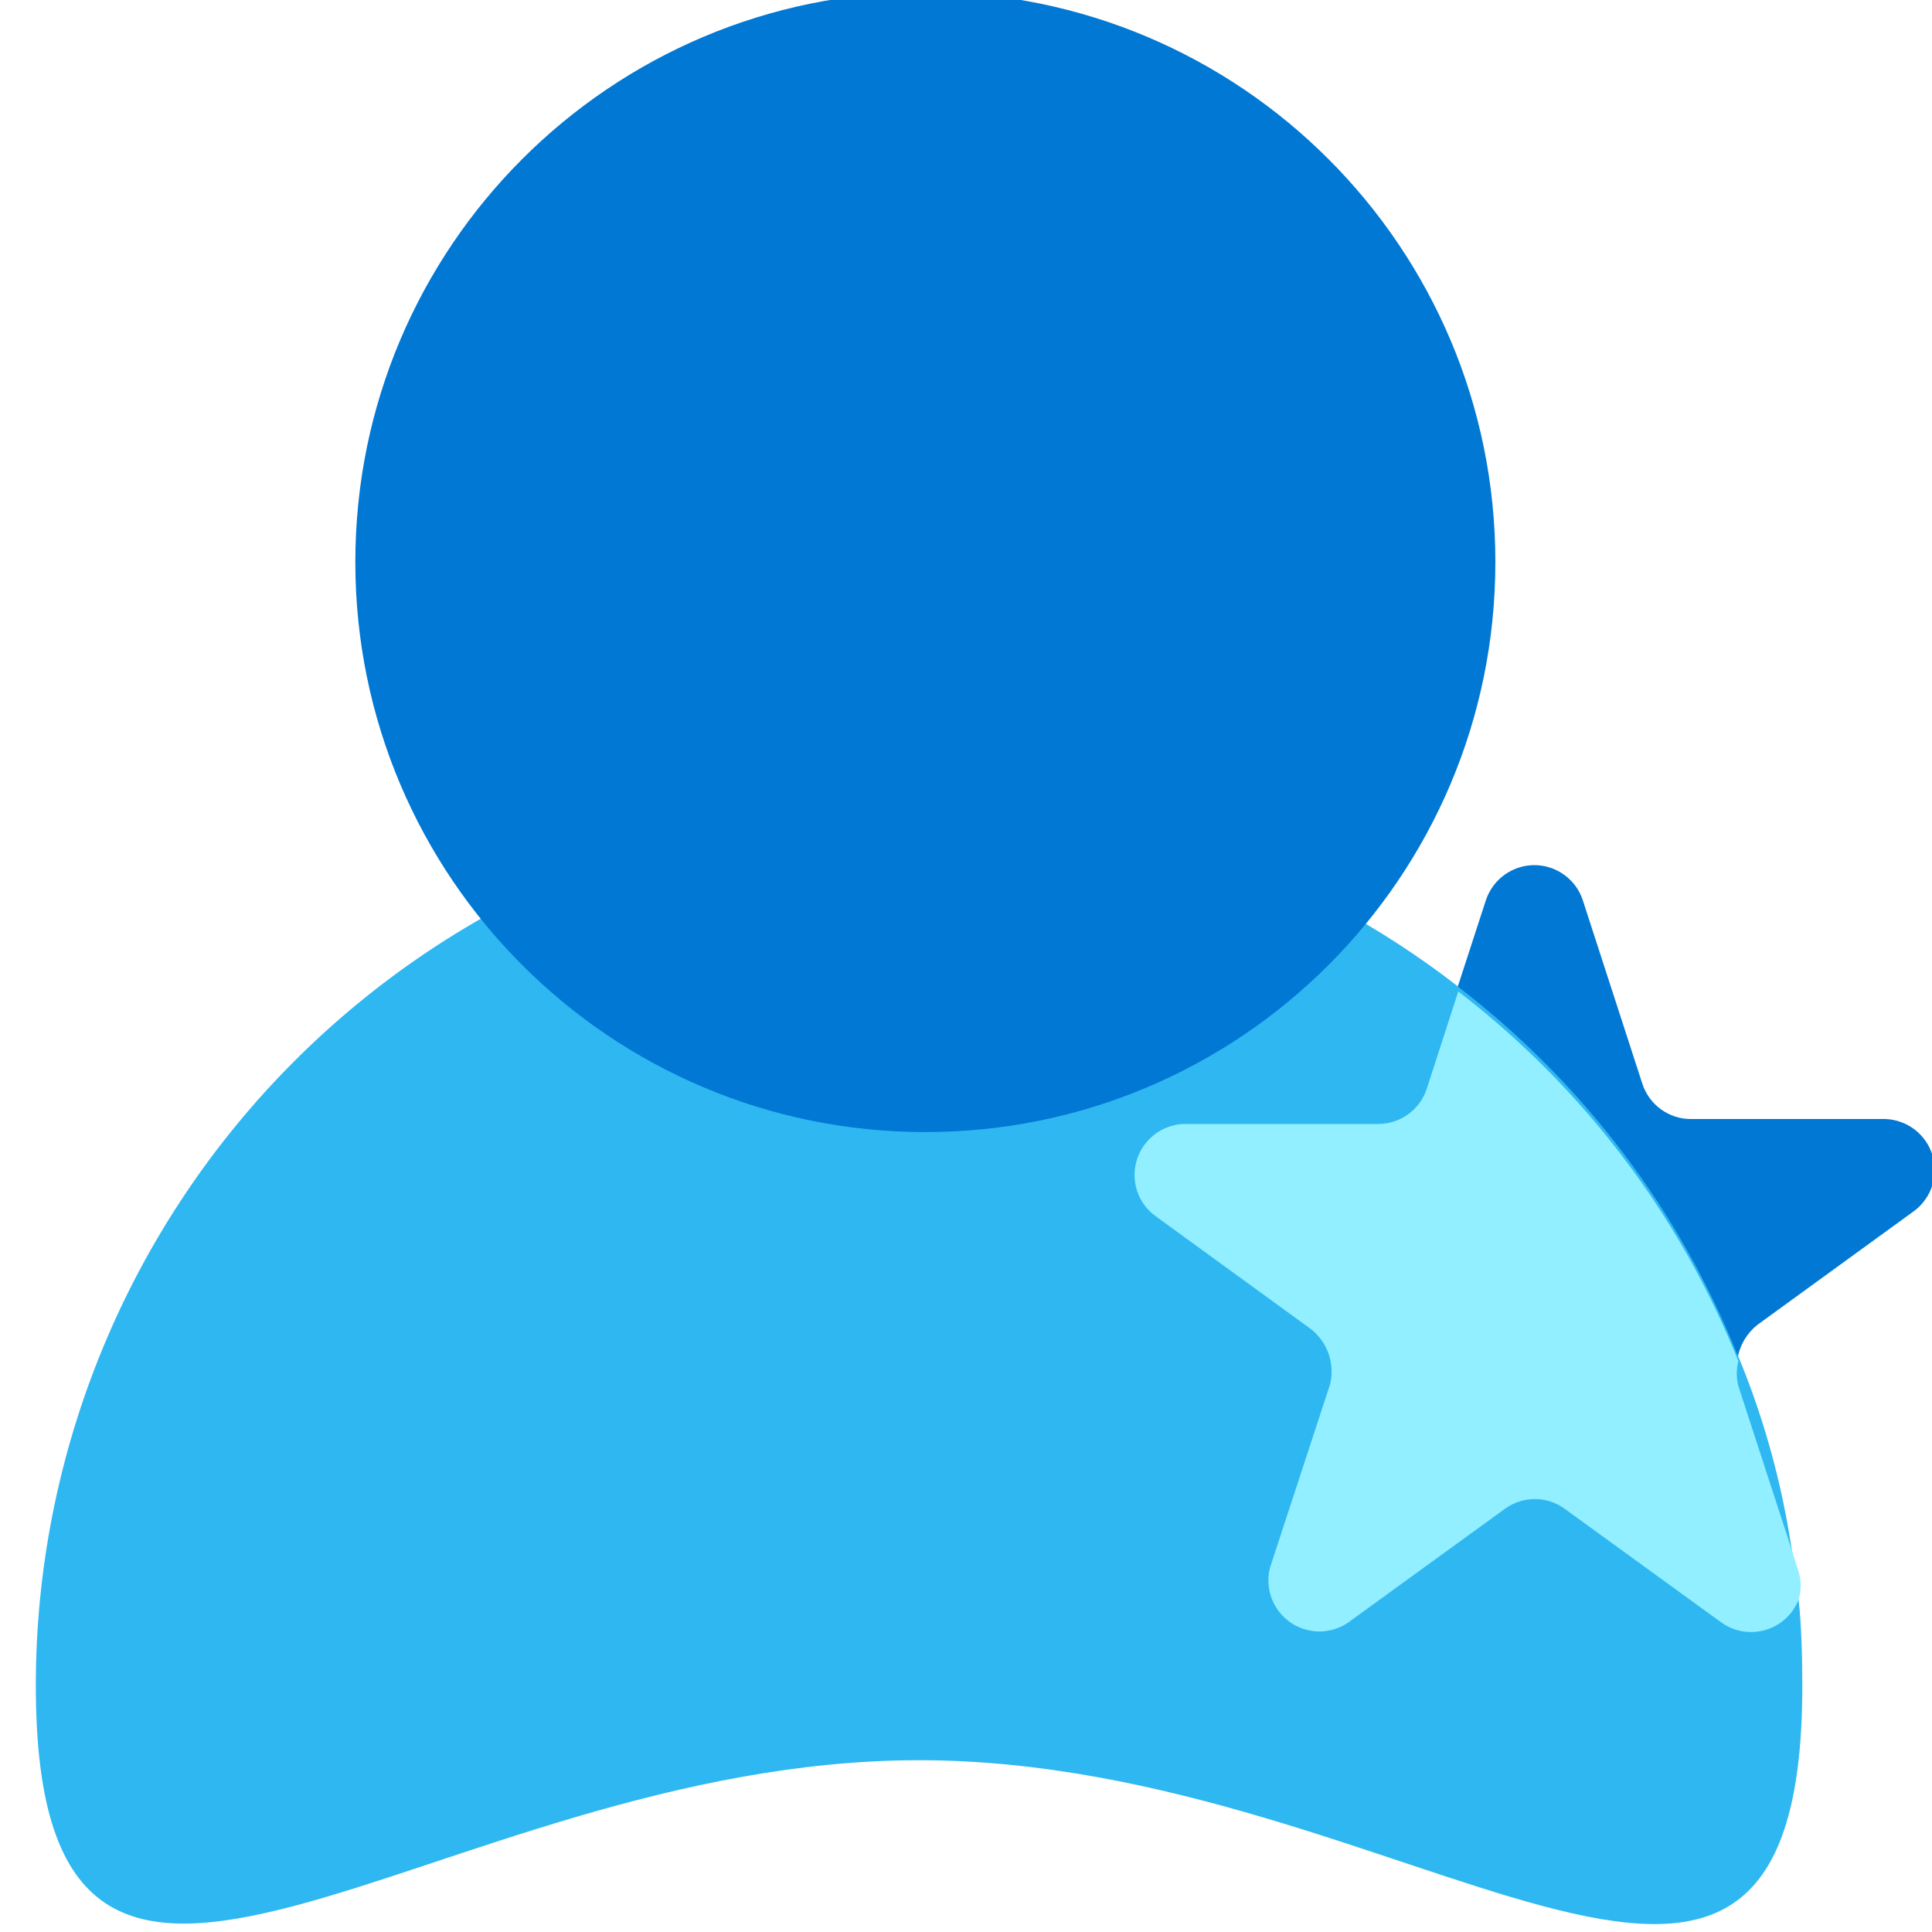
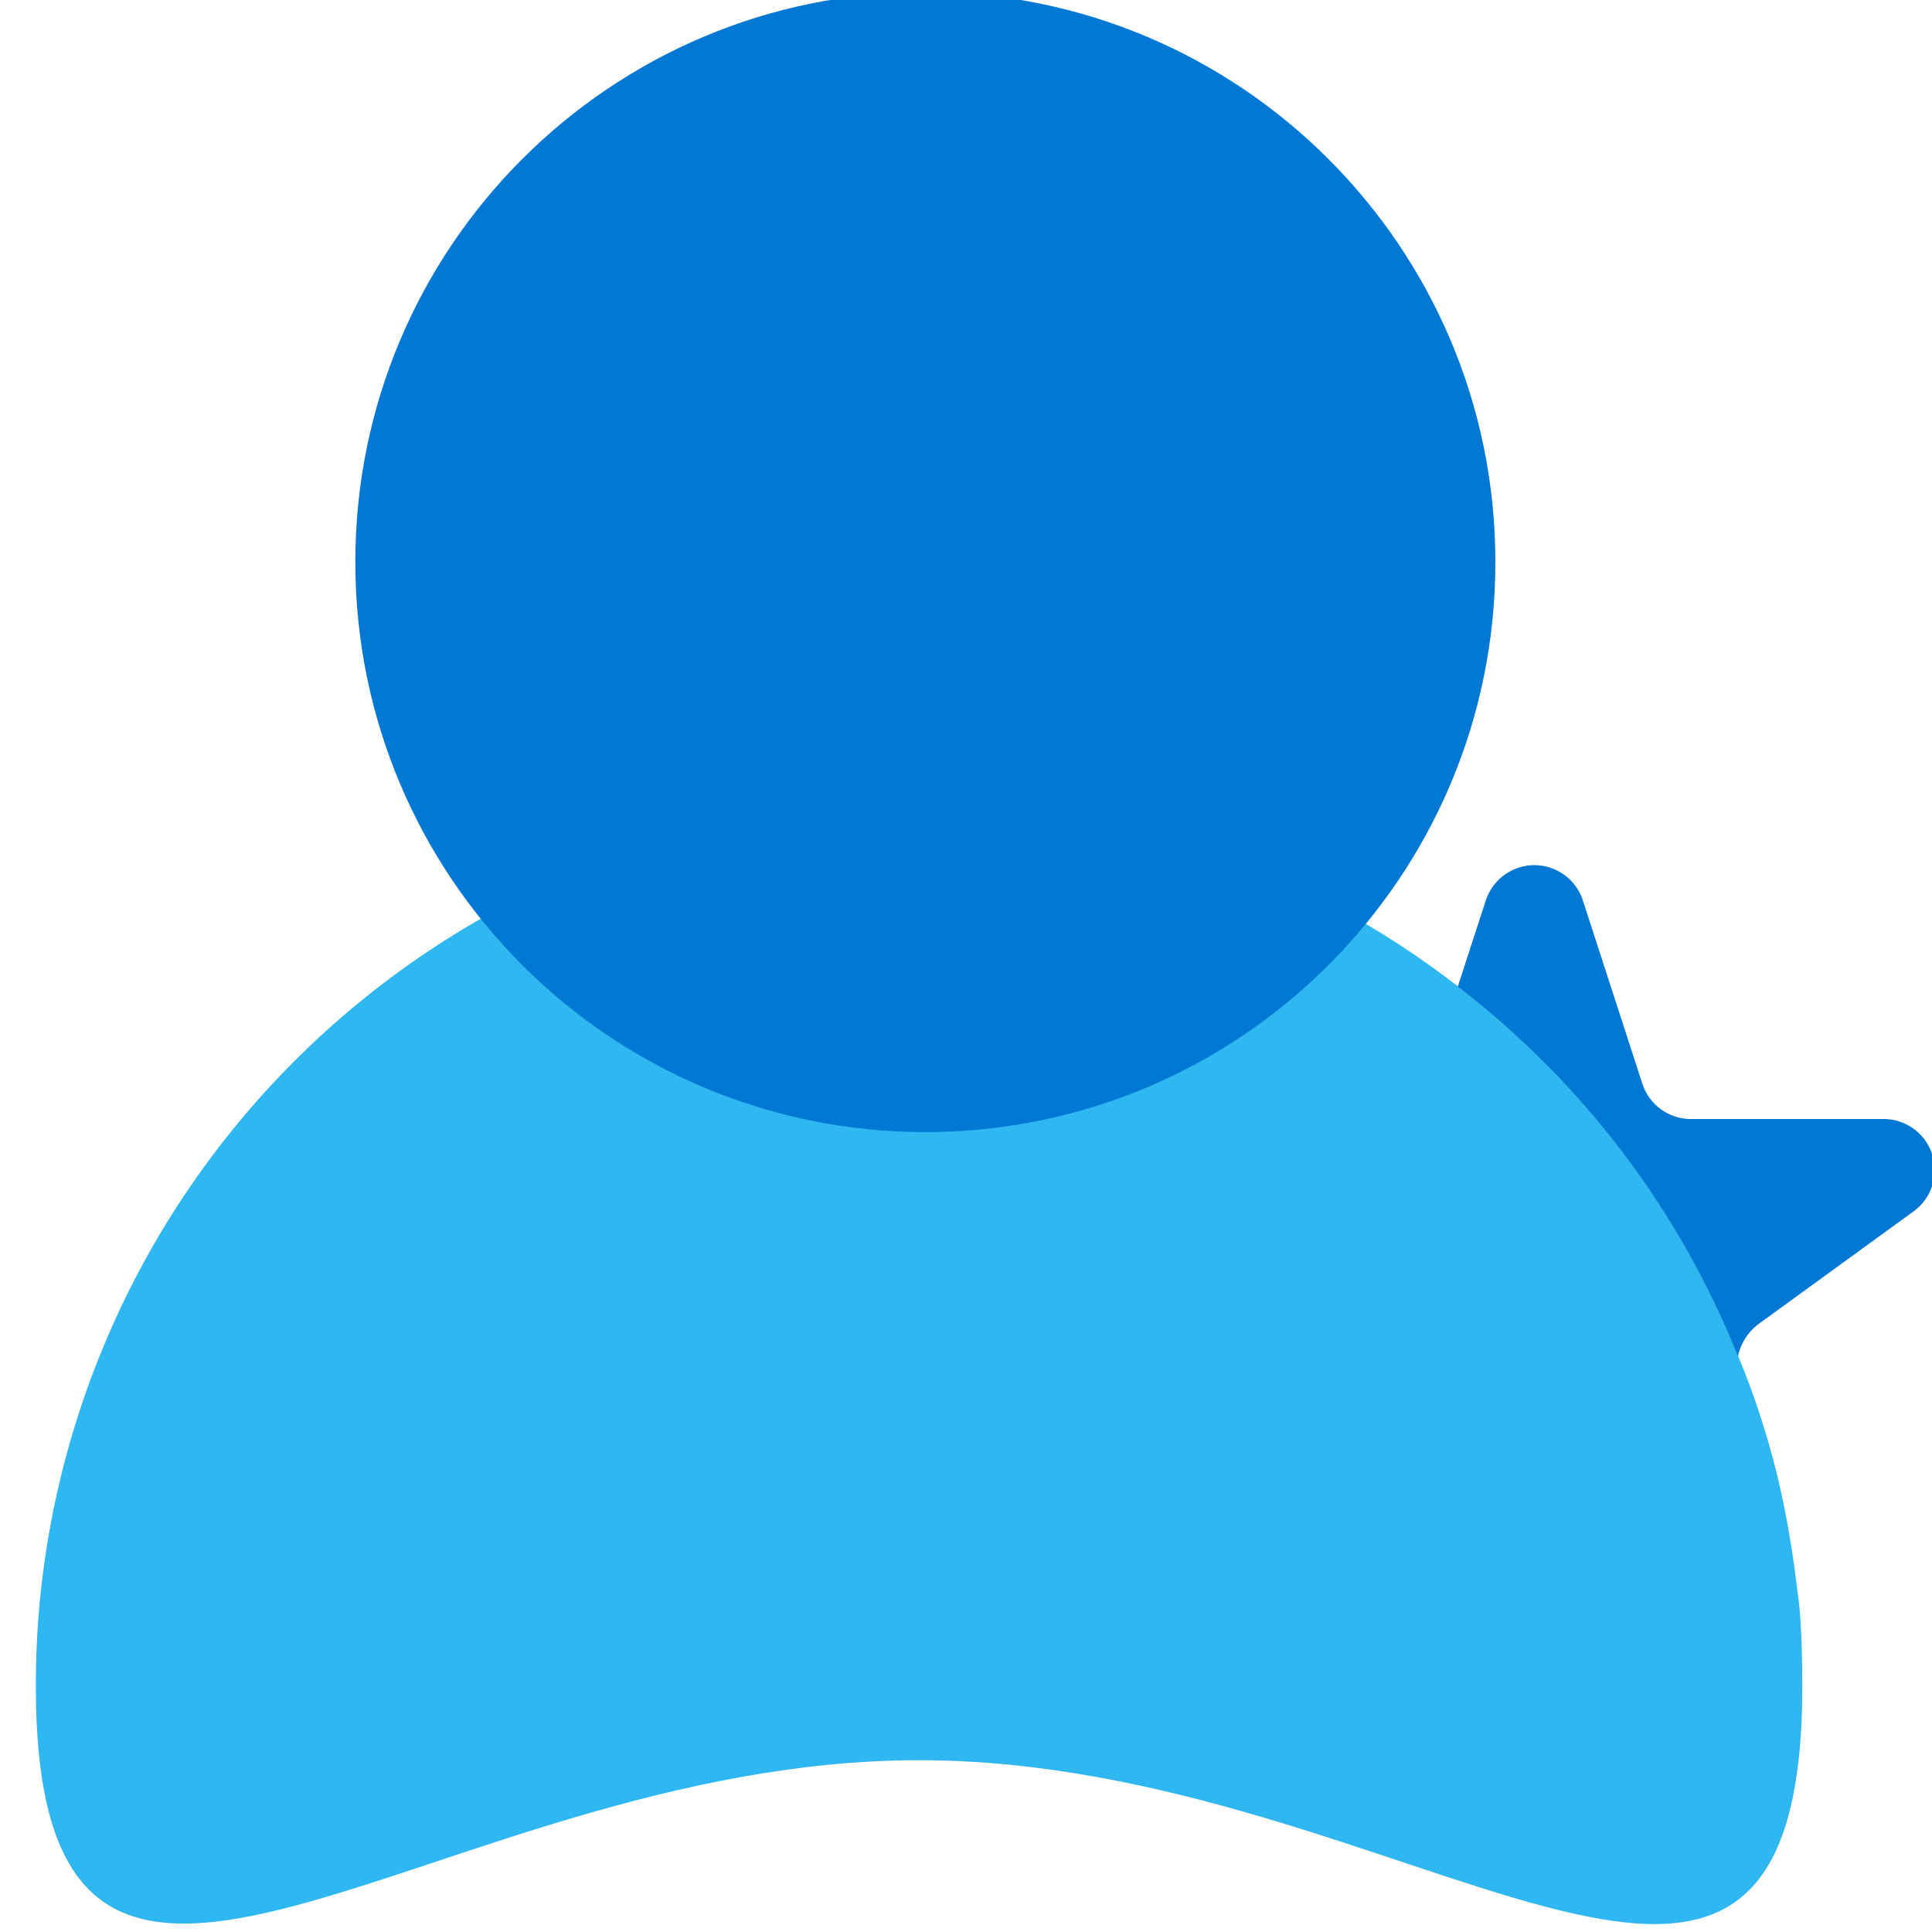
<svg xmlns="http://www.w3.org/2000/svg" width="24" height="24" viewBox="0 0 24 24" fill="none">
  <g clip-path="url(#clip0_311_2400)">
    <path d="M22.389 20.942C22.389 27.011 17.473 21.866 11.417 21.866C5.361 21.866 0.445 26.997 0.445 20.942C0.444 19.5 0.728 18.073 1.279 16.742C1.83 15.41 2.638 14.2 3.657 13.181C4.676 12.162 5.886 11.354 7.217 10.803C8.549 10.252 9.976 9.969 11.417 9.97C13.842 9.964 16.199 10.768 18.114 12.256C19.665 13.446 20.867 15.033 21.593 16.848C21.888 17.559 22.1 18.301 22.227 19.06C22.274 19.323 22.308 19.6 22.342 19.869C22.376 20.139 22.389 20.578 22.389 20.942Z" fill="#2EB7F1" />
    <path d="M23.781 15.041L21.832 16.457C21.708 16.555 21.622 16.694 21.589 16.848C20.863 15.033 19.661 13.446 18.109 12.256L18.46 11.177C18.503 11.052 18.584 10.943 18.691 10.866C18.799 10.789 18.928 10.747 19.06 10.747C19.193 10.747 19.322 10.789 19.429 10.866C19.537 10.943 19.618 11.052 19.66 11.177L20.402 13.463C20.443 13.59 20.524 13.701 20.631 13.779C20.739 13.858 20.869 13.901 21.002 13.901H23.423C23.554 13.906 23.68 13.952 23.784 14.031C23.888 14.111 23.965 14.22 24.004 14.345C24.043 14.47 24.043 14.604 24.003 14.729C23.963 14.853 23.885 14.962 23.781 15.041Z" fill="#0078D4" />
-     <path d="M22.344 19.869C22.308 19.96 22.253 20.041 22.182 20.107C22.11 20.173 22.024 20.221 21.931 20.248C21.838 20.276 21.74 20.281 21.644 20.265C21.548 20.248 21.458 20.21 21.379 20.152L19.437 18.743C19.329 18.664 19.2 18.622 19.066 18.622C18.933 18.622 18.803 18.664 18.695 18.743L16.753 20.152C16.647 20.227 16.521 20.266 16.392 20.267C16.263 20.267 16.137 20.228 16.03 20.155C15.924 20.081 15.842 19.977 15.797 19.856C15.751 19.735 15.744 19.603 15.775 19.478L16.524 17.192C16.552 17.07 16.546 16.941 16.506 16.822C16.465 16.703 16.392 16.598 16.295 16.518L14.346 15.101C14.24 15.022 14.162 14.912 14.123 14.786C14.083 14.66 14.084 14.525 14.125 14.399C14.166 14.274 14.245 14.165 14.351 14.086C14.457 14.008 14.585 13.964 14.717 13.962H17.124C17.258 13.961 17.387 13.919 17.495 13.84C17.603 13.761 17.683 13.65 17.724 13.524L18.115 12.316C19.667 13.507 20.869 15.093 21.595 16.909C21.568 17.011 21.568 17.117 21.595 17.219L22.215 19.121L22.337 19.505C22.376 19.623 22.379 19.75 22.344 19.869Z" fill="#91EFFF" />
    <path d="M11.495 14.063C15.405 14.063 18.576 10.893 18.576 6.982C18.576 3.072 15.405 -0.099 11.495 -0.099C7.584 -0.099 4.414 3.072 4.414 6.982C4.414 10.893 7.584 14.063 11.495 14.063Z" fill="#0078D4" />
  </g>
  <defs>
    <clipPath id="clip0_311_2400">
      <rect width="24" height="24" fill="white" />
    </clipPath>
  </defs>
</svg>